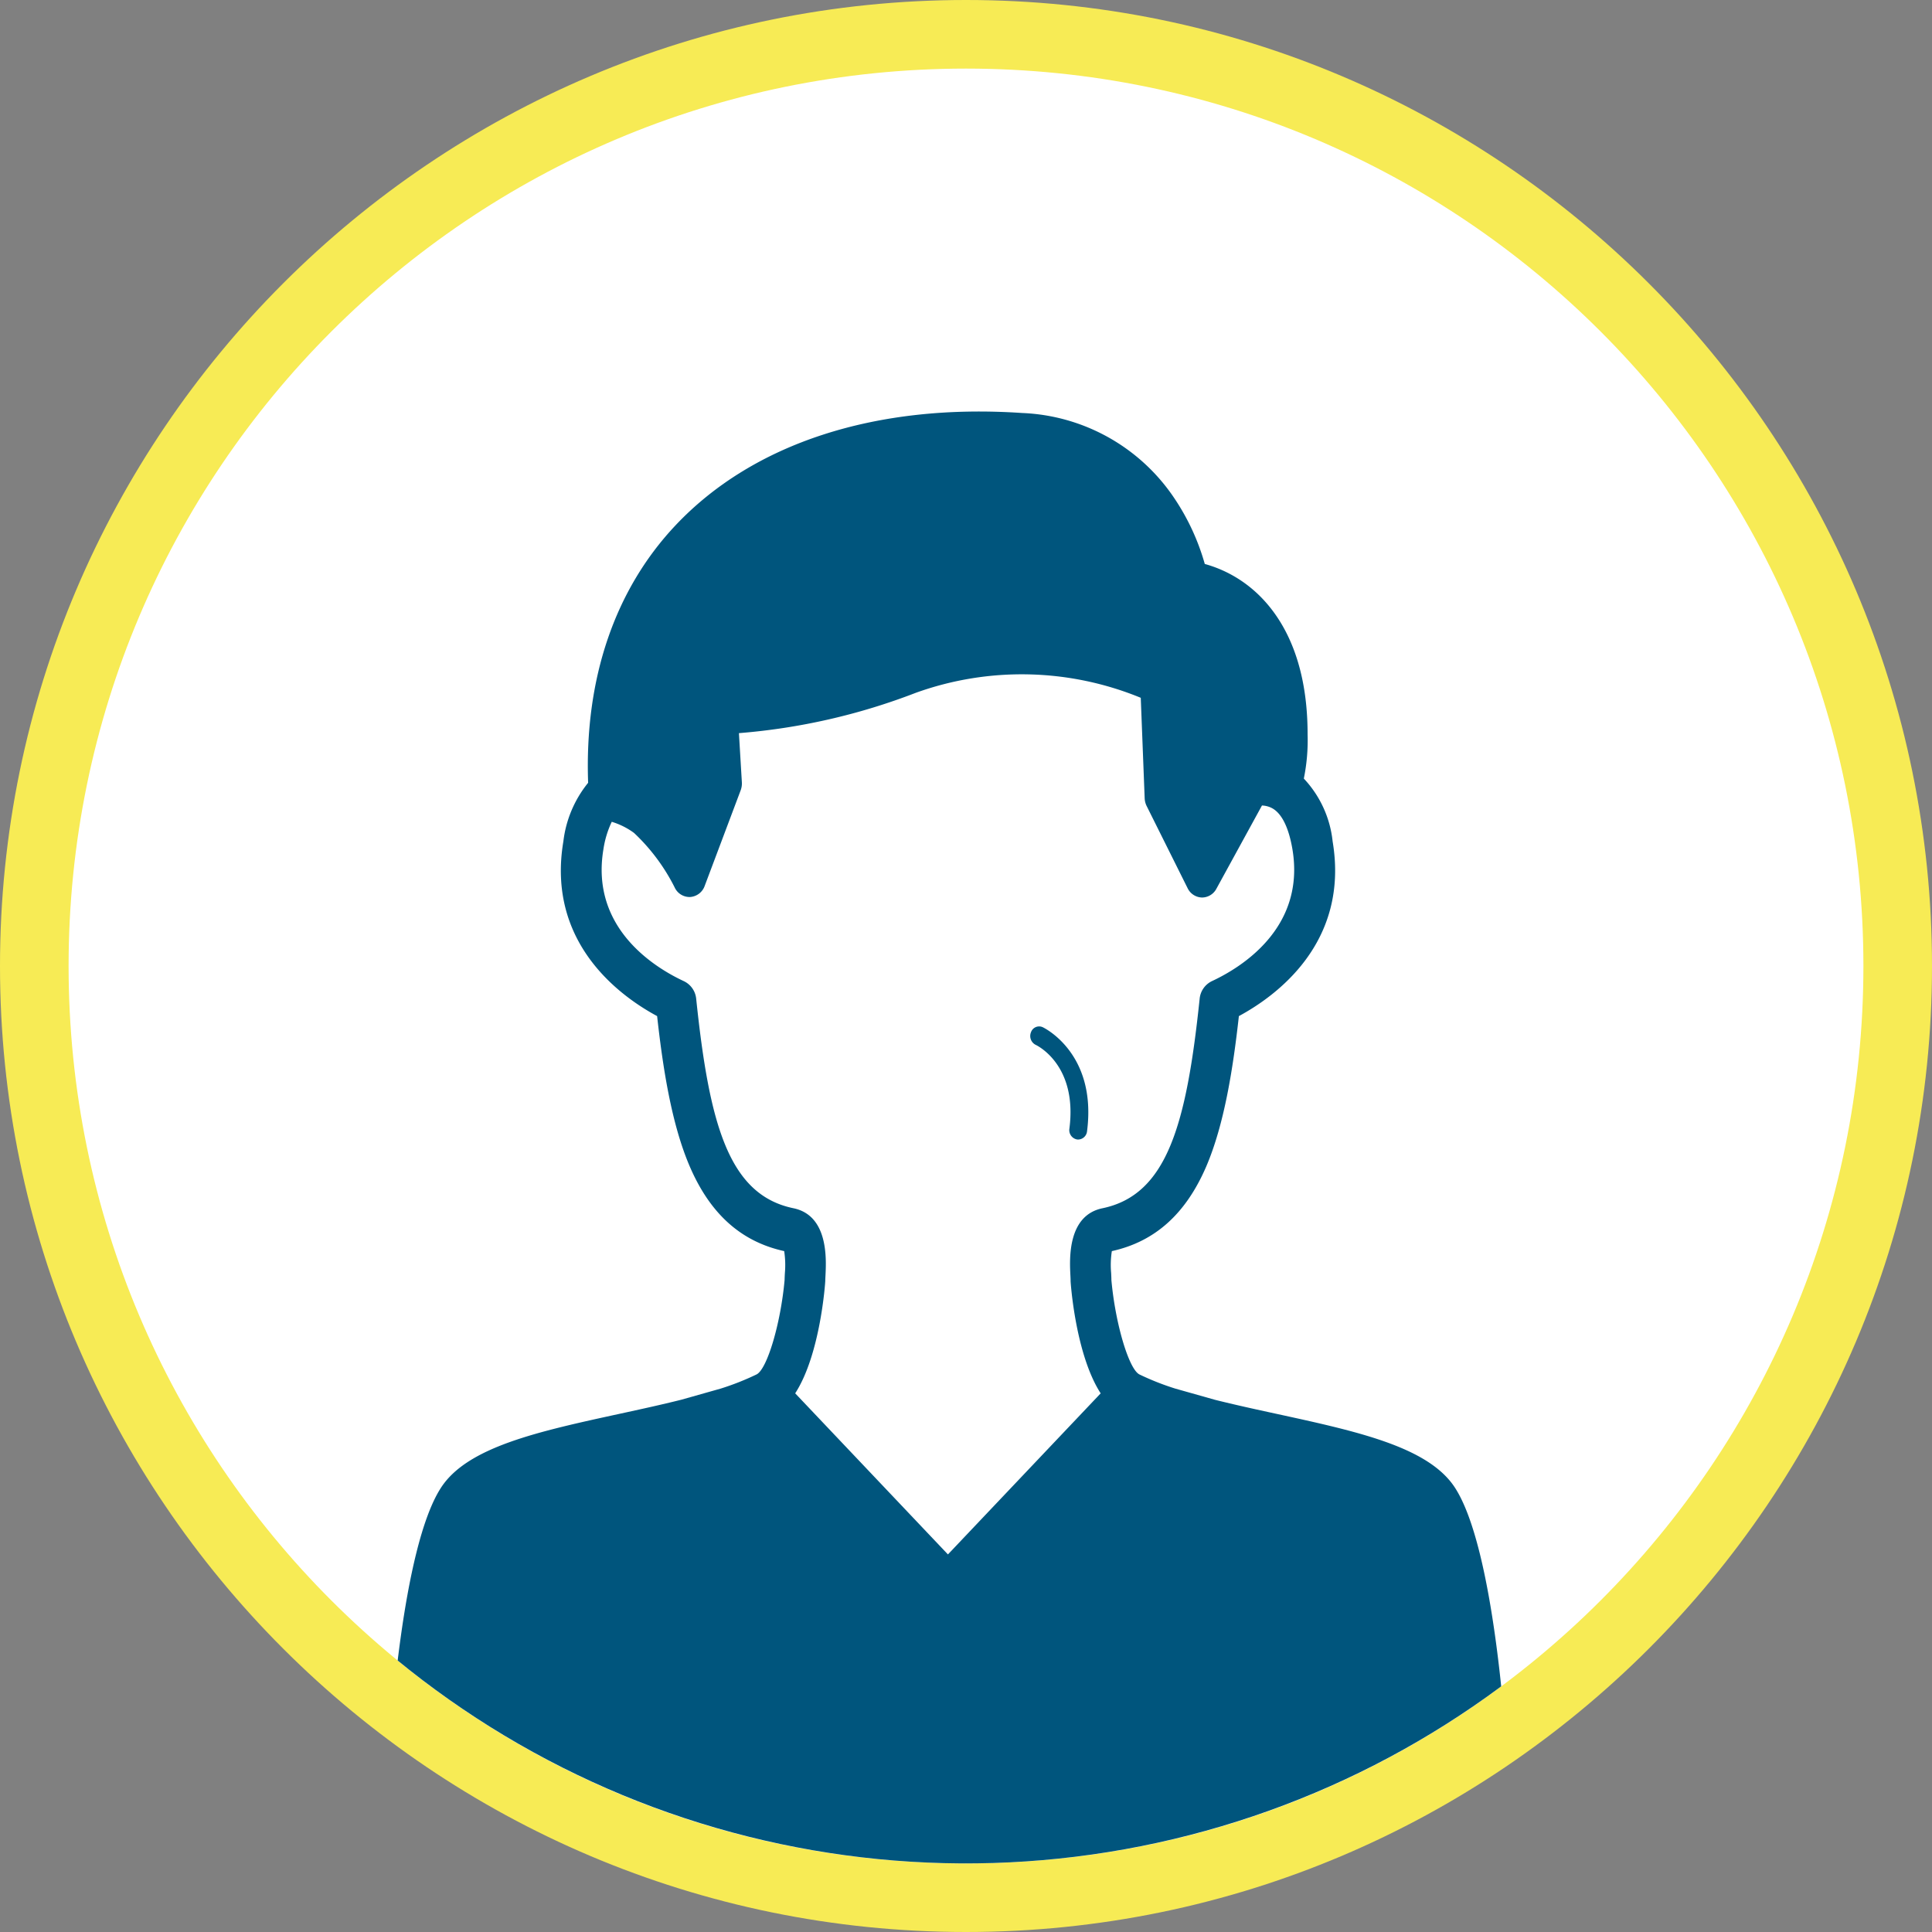
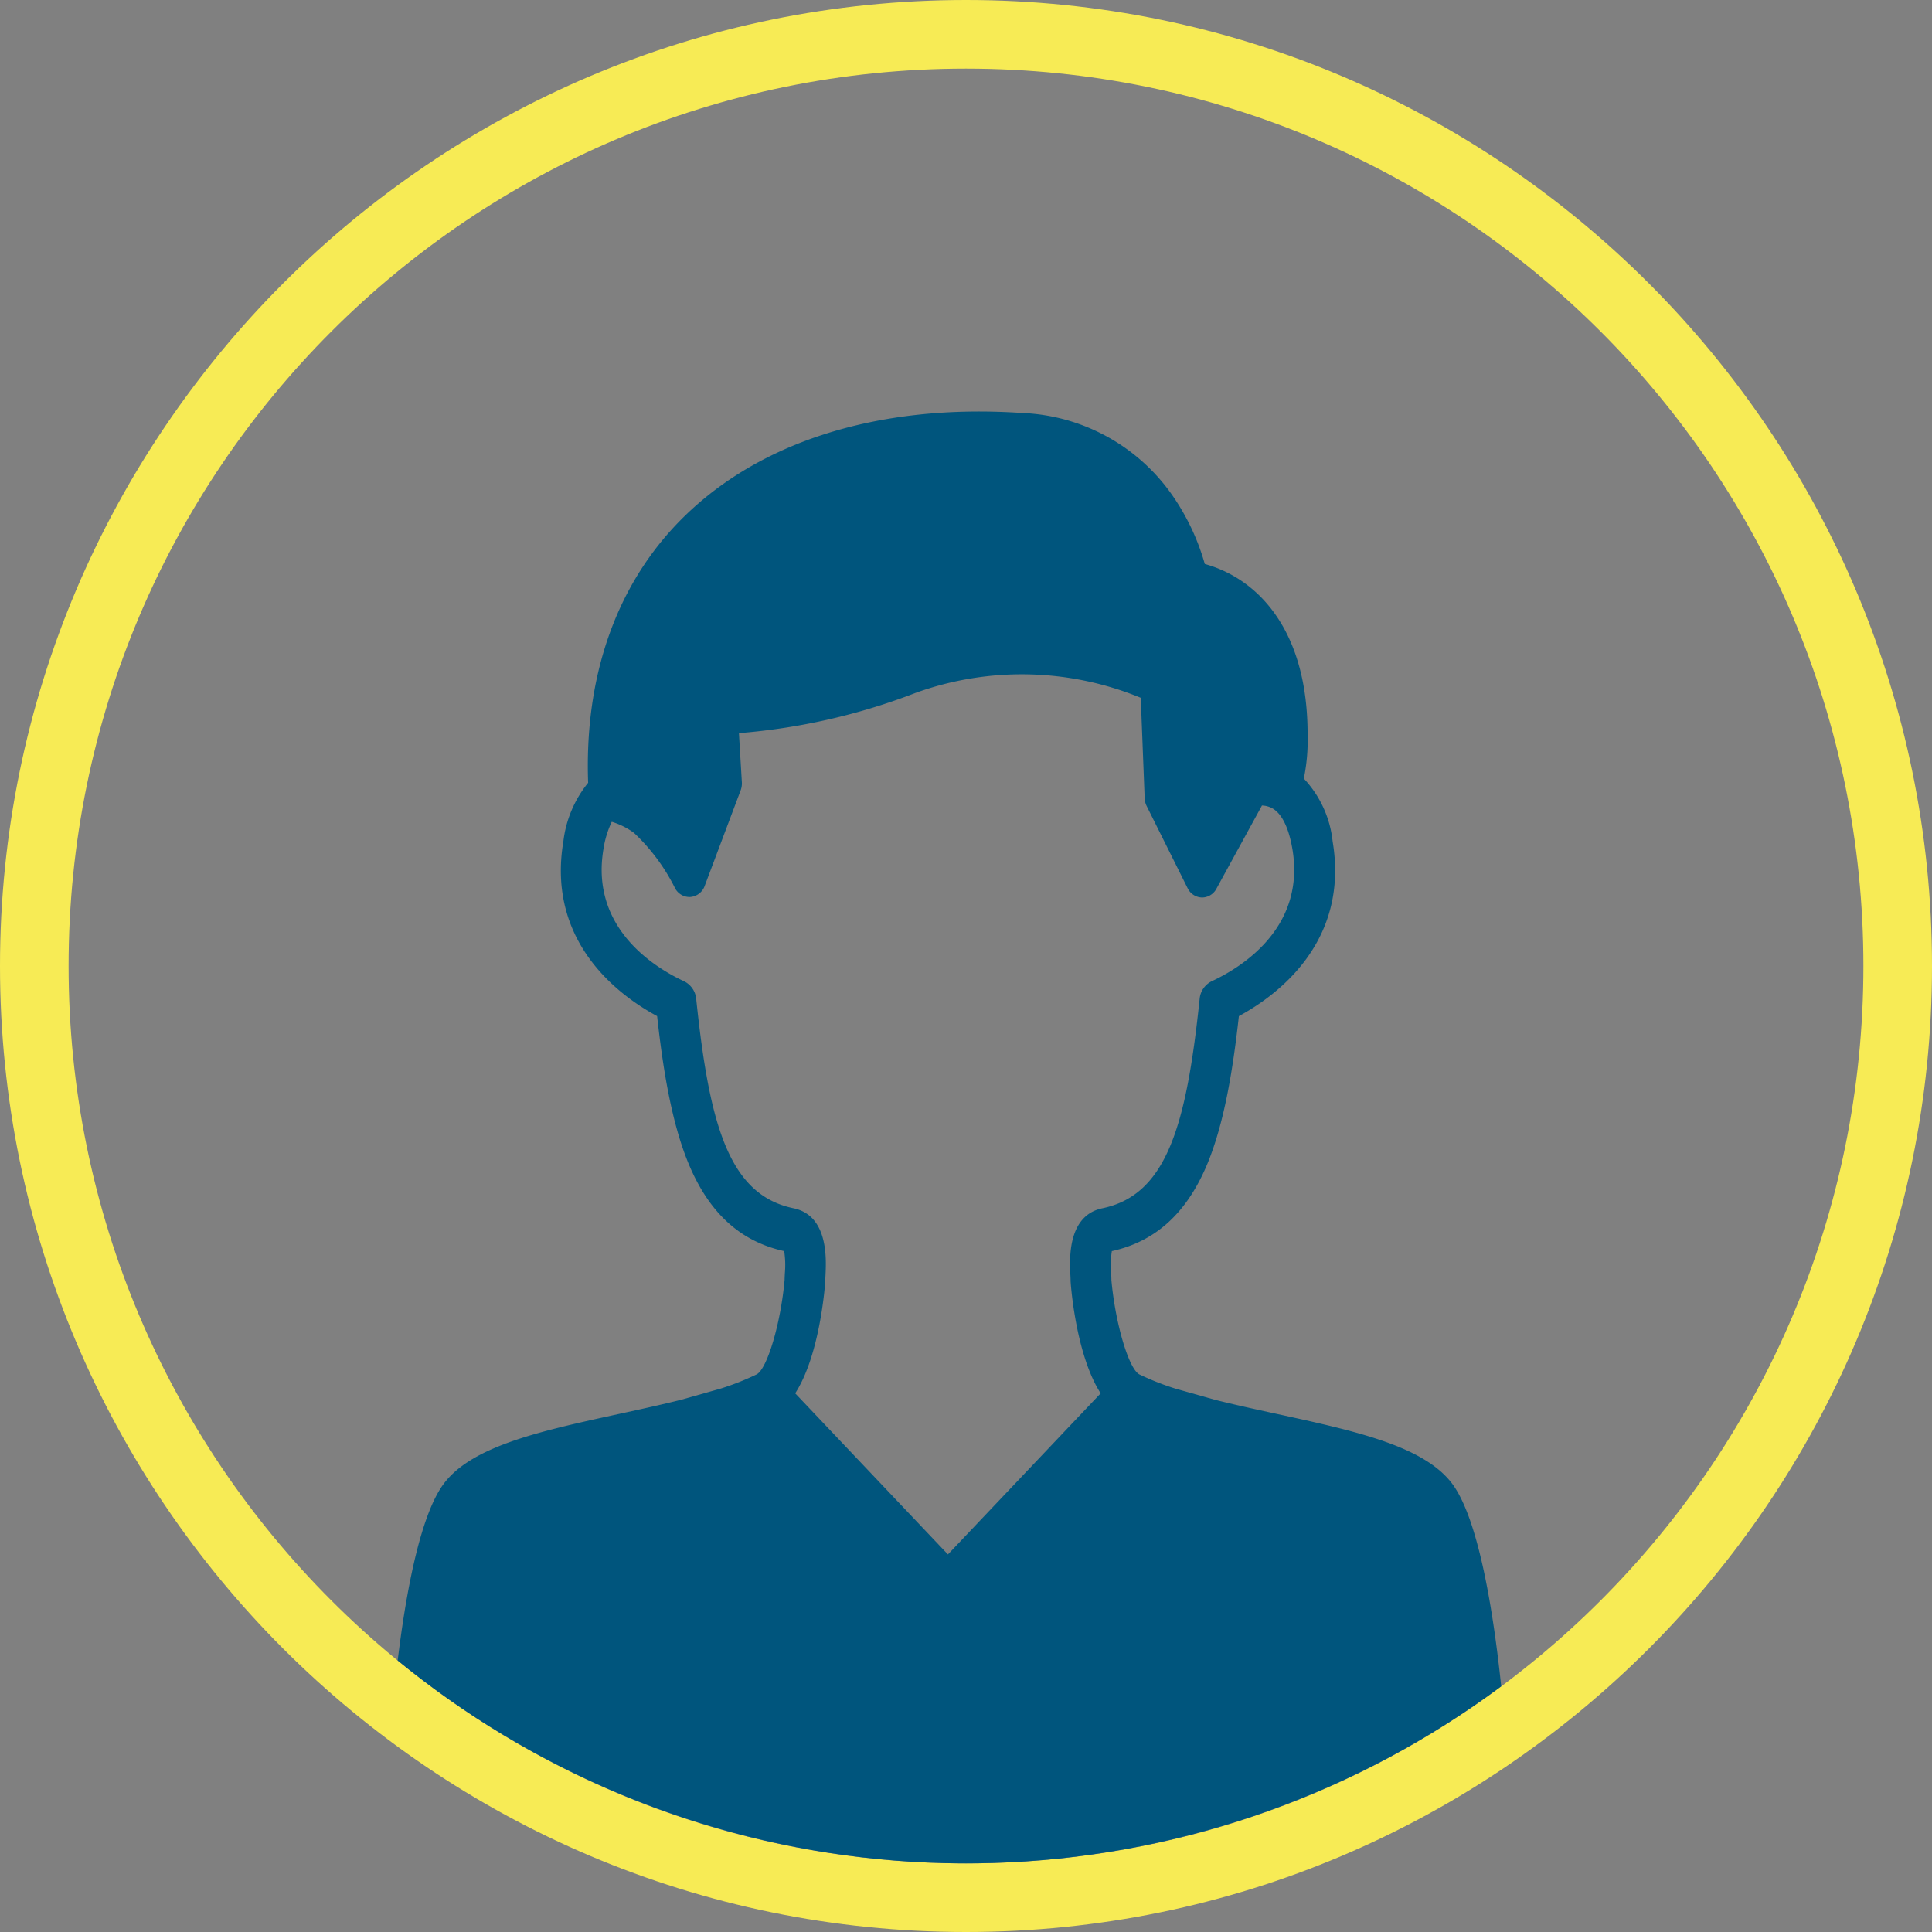
<svg xmlns="http://www.w3.org/2000/svg" width="169" height="169" viewBox="0 0 169 169">
  <rect x="0" y="0" width="169" height="169" fill="#808080" stroke="none" />
  <defs>
    <clipPath id="clip-path">
      <path id="Path_498" data-name="Path 498" d="M78.5,0A78.5,78.5,0,1,1,0,78.5,78.5,78.5,0,0,1,78.5,0Z" transform="translate(462 2241)" fill="#2b2b59" />
    </clipPath>
  </defs>
  <g id="Group_318" data-name="Group 318" transform="translate(-456 -2235)">
    <g id="Path_497" data-name="Path 497" transform="translate(462 2241)" fill="#fff">
-       <path d="M 78.5 160 C 72.972 160 67.447 159.443 62.078 158.344 C 56.844 157.273 51.695 155.675 46.776 153.594 C 41.946 151.551 37.288 149.023 32.93 146.079 C 28.616 143.164 24.558 139.816 20.871 136.129 C 17.184 132.442 13.836 128.384 10.921 124.07 C 7.977 119.712 5.449 115.054 3.406 110.224 C 1.325 105.305 -0.273 100.156 -1.344 94.922 C -2.443 89.553 -3 84.028 -3 78.5 C -3 72.972 -2.443 67.447 -1.344 62.078 C -0.273 56.844 1.325 51.695 3.406 46.776 C 5.449 41.946 7.977 37.288 10.921 32.93 C 13.836 28.616 17.184 24.558 20.871 20.871 C 24.558 17.184 28.616 13.836 32.93 10.921 C 37.288 7.977 41.946 5.449 46.776 3.406 C 51.695 1.325 56.844 -0.273 62.078 -1.344 C 67.447 -2.443 72.972 -3 78.5 -3 C 84.028 -3 89.553 -2.443 94.922 -1.344 C 100.156 -0.273 105.305 1.325 110.224 3.406 C 115.054 5.449 119.712 7.977 124.07 10.921 C 128.384 13.836 132.442 17.184 136.129 20.871 C 139.816 24.558 143.164 28.616 146.079 32.93 C 149.023 37.288 151.551 41.946 153.594 46.776 C 155.675 51.695 157.273 56.844 158.344 62.078 C 159.443 67.447 160 72.972 160 78.5 C 160 84.028 159.443 89.553 158.344 94.922 C 157.273 100.156 155.675 105.305 153.594 110.224 C 151.551 115.054 149.023 119.712 146.079 124.07 C 143.164 128.384 139.816 132.442 136.129 136.129 C 132.442 139.816 128.384 143.164 124.07 146.079 C 119.712 149.023 115.054 151.551 110.224 153.594 C 105.305 155.675 100.156 157.273 94.922 158.344 C 89.553 159.443 84.028 160 78.5 160 Z" stroke="none" />
      <path d="M 78.5 0 C 35.146 0 0 35.146 0 78.5 C 0 121.854 35.146 157 78.5 157 C 121.854 157 157 121.854 157 78.5 C 157 35.146 121.854 0 78.5 0 M 78.5 -6 C 125.093 -6 163 31.907 163 78.5 C 163 125.093 125.093 163 78.5 163 C 31.907 163 -6 125.093 -6 78.5 C -6 31.907 31.907 -6 78.5 -6 Z" stroke="none" fill="#f7eb55" />
    </g>
    <g id="Group_5" data-name="Group 5" clip-path="url(#clip-path)">
      <g id="Group_402" data-name="Group 402" transform="translate(490 2271)">
        <path id="Path_1070" data-name="Path 1070" d="M284.549,309.018c-.105-1.859-1.12-18.319-4.55-23.634-2.309-3.579-8.5-4.926-15.667-6.485-1.8-.389-3.615-.788-5.347-1.221l-3.461-.978a23.166,23.166,0,0,1-3.136-1.238c-.927-.46-2.113-4.462-2.453-8.261,0-.191-.012-.394-.022-.609a7.908,7.908,0,0,1,.061-1.918c3.76-.827,6.458-3.241,8.246-7.375,1.6-3.716,2.365-8.662,2.867-13.182,3.2-1.725,9.694-6.387,8.2-15.286a9.458,9.458,0,0,0-2.519-5.492,16.774,16.774,0,0,0,.33-3.875c0-7.189-2.678-10.915-4.926-12.774a10.92,10.92,0,0,0-4.068-2.123,20.036,20.036,0,0,0-2.661-5.748,16.825,16.825,0,0,0-13.309-7.458c-12.754-.863-23.517,2.617-30.31,9.809-5.34,5.655-7.987,13.446-7.661,22.538a9.986,9.986,0,0,0-2.165,5.122c-1.5,8.9,4.995,13.561,8.2,15.286.5,4.52,1.262,9.466,2.867,13.18,1.788,4.136,4.486,6.551,8.248,7.377a8.03,8.03,0,0,1,.061,1.918c-.012.215-.022.421-.025.609-.34,3.8-1.526,7.8-2.453,8.261a23.24,23.24,0,0,1-3.141,1.24l-3.447.974c-1.734.435-3.557.832-5.357,1.223-7.167,1.558-13.358,2.906-15.667,6.485-3.429,5.315-4.445,21.775-4.547,23.612a6.025,6.025,0,0,0,1.607,4.408c5.839,6.773,27.866,9.946,46.4,10.093.037,0,1.756,0,1.793,0,18.541-.147,40.566-3.319,46.407-10.093A6.029,6.029,0,0,0,284.549,309.018Zm-70.932-66.4a1.91,1.91,0,0,0-1.066-1.551c-2.507-1.164-8.214-4.618-7.05-11.546a8.461,8.461,0,0,1,.729-2.4,6.408,6.408,0,0,1,1.949.974,17,17,0,0,1,3.549,4.758,1.439,1.439,0,0,0,1.355.846,1.459,1.459,0,0,0,1.277-.974l3.151-8.373a1.722,1.722,0,0,0,.1-.687l-.257-4.3a55.072,55.072,0,0,0,15.469-3.527,27.38,27.38,0,0,1,19.681.435l.342,8.789a1.68,1.68,0,0,0,.171.673l3.581,7.184a1.439,1.439,0,0,0,1.247.824h.029a1.432,1.432,0,0,0,1.247-.768l3.985-7.28a2.04,2.04,0,0,1,.859.22c1.086.565,1.58,2.27,1.805,3.6,1.164,6.927-4.542,10.381-7.05,11.546a1.91,1.91,0,0,0-1.066,1.551c-1.15,10.973-2.845,17.142-8.505,18.314-3.062.636-2.874,4.44-2.8,5.871.01.2.02.386.017.5,0,.076.411,6.382,2.632,9.819l-13.361,14.09-13.361-14.092c2.221-3.434,2.63-9.74,2.63-9.819,0-.113.01-.3.02-.5.071-1.431.259-5.235-2.8-5.871C216.462,259.756,214.766,253.587,213.617,242.614Z" transform="translate(-186.717 -191.234)" fill="#00557d" />
-         <path id="Path_1071" data-name="Path 1071" d="M210.738,213.287a.755.755,0,0,0-1.015.448.866.866,0,0,0,.409,1.1c.152.071,3.669,1.781,2.952,7.328a.83.83,0,0,0,.665.949.774.774,0,0,0,.108.007.8.8,0,0,0,.77-.724C215.515,215.527,210.787,213.309,210.738,213.287Z" transform="translate(-153.539 -159.439)" fill="#00557d" />
      </g>
    </g>
  </g>
</svg>